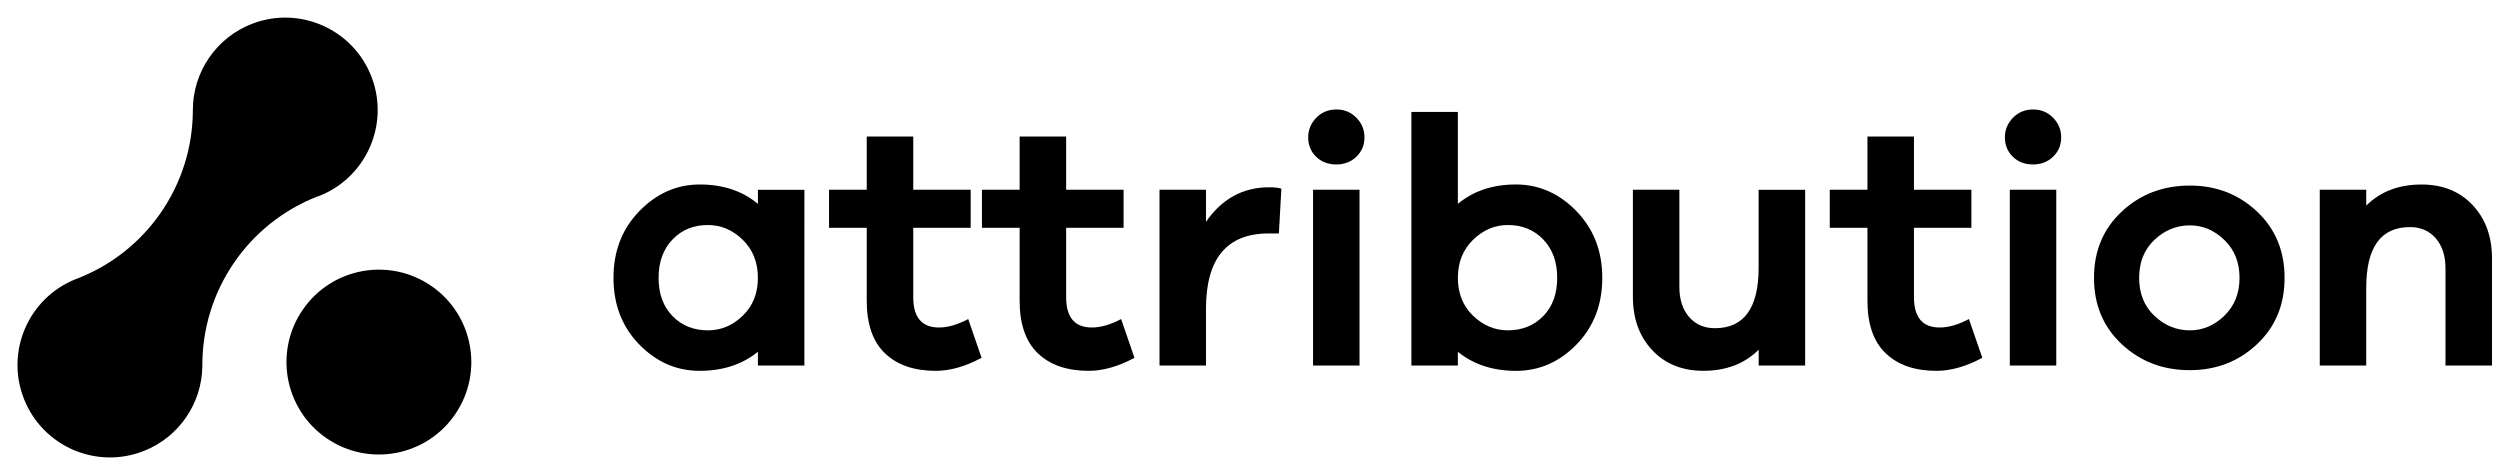
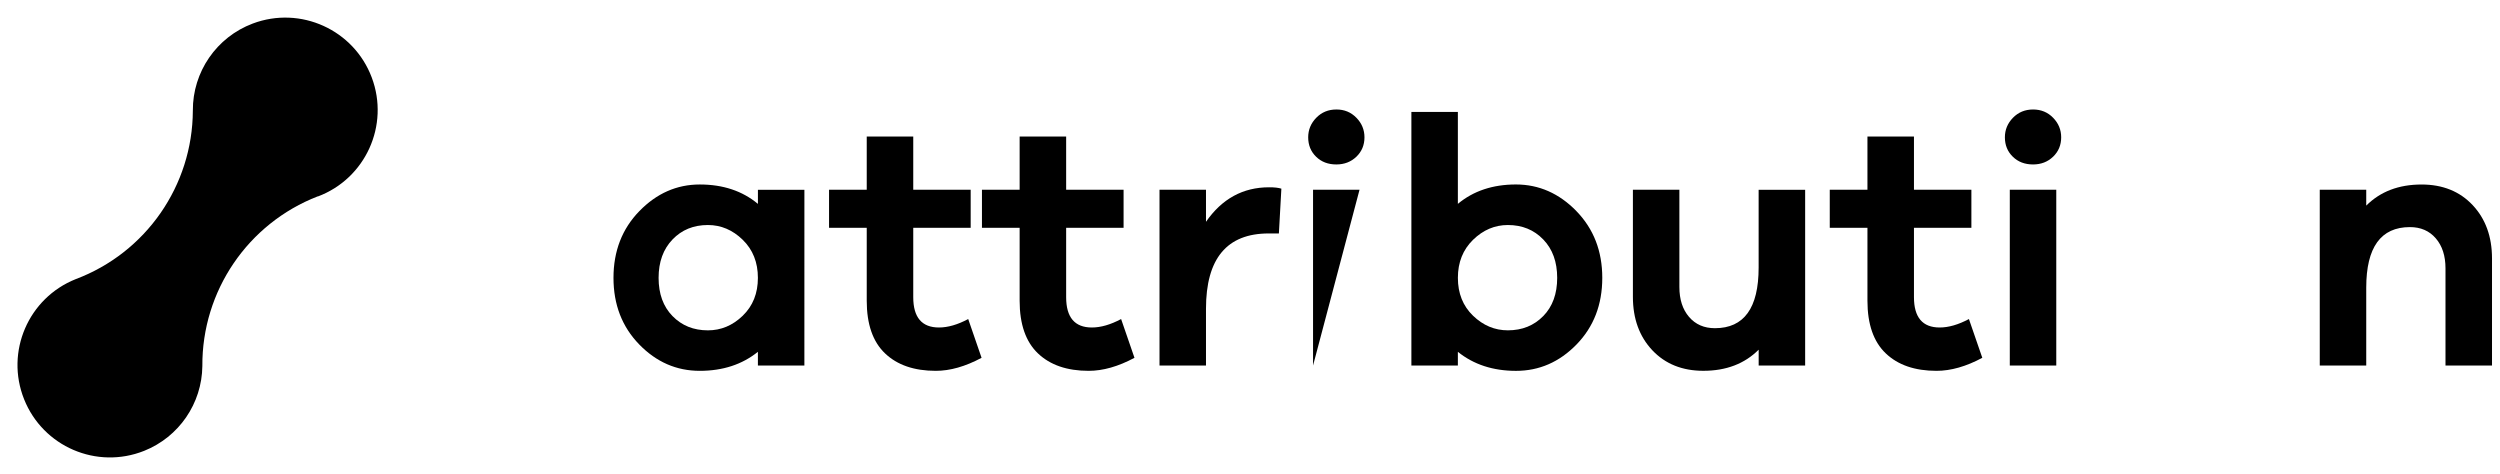
<svg xmlns="http://www.w3.org/2000/svg" width="137" height="26" fill="#000" version="1.1" viewBox="0 0 137 26">
  <g style="fill:#000">
-     <path id="Vector" d="m23.634 15.669c-2.305-1.585-5.458-1.003-7.043 1.303-1.585 2.305-1.002 5.458 1.303 7.043 2.305 1.585 5.458 1.003 7.043-1.303 0-0.002 2e-3 -0.002 2e-3 -0.004 1.581-2.303 0.999-5.454-1.304-7.039z" style="fill:#000" />
    <path d="m17.415 10.768c2.617-0.983 3.941-3.904 2.957-6.521-0.983-2.617-3.904-3.941-6.521-2.957-1.986 0.747-3.296 2.652-3.283 4.771-0.015 4.113-2.57 7.788-6.42 9.236-2.597 1.036-3.865 3.981-2.828 6.581 1.037 2.599 3.981 3.865 6.581 2.828 1.906-0.761 3.164-2.595 3.188-4.647-0.025-4.111 2.493-7.812 6.327-9.3z" style="fill:#000" />
    <path d="m44.08 20.032h-2.547v-0.753c-0.861 0.695-1.924 1.043-3.186 1.043-1.274 0-2.381-0.482-3.319-1.448s-1.409-2.181-1.409-3.648 0.472-2.686 1.419-3.658c0.947-0.972 2.05-1.458 3.31-1.458 1.274 0 2.336 0.354 3.186 1.063v-0.772h2.547zm-3.377-2.731c0.553-0.534 0.83-1.225 0.83-2.075s-0.277-1.544-0.83-2.084c-0.554-0.54-1.19-0.811-1.91-0.811-0.786 0-1.432 0.263-1.939 0.792-0.507 0.528-0.763 1.229-0.763 2.104 0 0.875 0.254 1.574 0.763 2.094 0.509 0.521 1.155 0.782 1.939 0.782 0.72 0 1.357-0.267 1.91-0.801z" style="fill:#000" />
    <path d="m53.79 19.608c-0.888 0.476-1.724 0.714-2.51 0.714-1.185 0-2.11-0.319-2.779-0.956-0.67-0.637-1.004-1.599-1.004-2.886v-3.997h-2.065v-2.084h2.065v-2.915h2.549v2.915h3.147v2.084h-3.147v3.803c0 1.107 0.47 1.661 1.409 1.661 0.49 0 1.024-0.155 1.603-0.463z" style="fill:#000" />
    <path d="m62.169 19.608c-0.888 0.476-1.724 0.714-2.51 0.714-1.185 0-2.11-0.319-2.779-0.956s-1.004-1.599-1.004-2.886v-3.997h-2.065v-2.084h2.065v-2.915h2.549v2.915h3.147v2.084h-3.147v3.803c0 1.107 0.47 1.661 1.409 1.661 0.49 0 1.024-0.155 1.603-0.463z" style="fill:#000" />
    <path d="m70.219 10.341-0.136 2.452h-0.559c-2.292 0-3.436 1.376-3.436 4.13v3.108h-2.547v-9.633h2.547v1.757c0.875-1.262 2.026-1.891 3.455-1.891 0.294-0.002 0.521 0.025 0.675 0.075z" style="fill:#000" />
-     <path d="m74.33 6.453c0.296 0.302 0.443 0.66 0.443 1.072 0 0.424-0.147 0.778-0.443 1.063-0.296 0.283-0.662 0.424-1.099 0.424-0.451 0-0.821-0.141-1.109-0.424-0.29-0.283-0.433-0.637-0.433-1.063 0-0.412 0.147-0.768 0.443-1.072 0.296-0.302 0.662-0.453 1.099-0.453 0.437-0.002 0.803 0.149 1.099 0.453zm-2.375 13.579v-9.633h2.547v9.633z" style="fill:#000" />
+     <path d="m74.33 6.453c0.296 0.302 0.443 0.66 0.443 1.072 0 0.424-0.147 0.778-0.443 1.063-0.296 0.283-0.662 0.424-1.099 0.424-0.451 0-0.821-0.141-1.109-0.424-0.29-0.283-0.433-0.637-0.433-1.063 0-0.412 0.147-0.768 0.443-1.072 0.296-0.302 0.662-0.453 1.099-0.453 0.437-0.002 0.803 0.149 1.099 0.453zm-2.375 13.579v-9.633h2.547z" style="fill:#000" />
    <path d="m86.386 11.569c0.946 0.972 1.419 2.191 1.419 3.658s-0.47 2.683-1.409 3.648-2.046 1.448-3.319 1.448c-1.262 0-2.323-0.348-3.186-1.043v0.753h-2.547v-13.899h2.547v5.038c0.85-0.708 1.91-1.063 3.186-1.063 1.26 0.002 2.363 0.488 3.31 1.459zm-1.815 5.752c0.509-0.521 0.763-1.219 0.763-2.094s-0.254-1.577-0.763-2.104c-0.509-0.528-1.155-0.792-1.939-0.792-0.72 0-1.357 0.271-1.91 0.811-0.553 0.54-0.83 1.235-0.83 2.084s0.277 1.541 0.83 2.075c0.554 0.534 1.19 0.801 1.91 0.801 0.784 0 1.43-0.261 1.939-0.782z" style="fill:#000" />
    <path d="m98.924 20.032h-2.549v-0.869c-0.772 0.772-1.783 1.157-3.031 1.157-1.157 0-2.09-0.376-2.799-1.128-0.708-0.753-1.062-1.728-1.062-2.925v-5.868h2.547v5.328c0 0.681 0.176 1.229 0.53 1.641s0.826 0.617 1.419 0.617c1.595 0 2.394-1.107 2.394-3.319v-4.266h2.549v9.631z" style="fill:#000" />
    <path d="m108.63 19.608c-0.888 0.476-1.724 0.714-2.51 0.714-1.185 0-2.11-0.319-2.779-0.956-0.67-0.637-1.005-1.599-1.005-2.886v-3.997h-2.065v-2.084h2.065v-2.915h2.549v2.915h3.147v2.084h-3.147v3.803c0 1.107 0.47 1.661 1.409 1.661 0.49 0 1.024-0.155 1.603-0.463z" style="fill:#000" />
    <path d="m112.51 6.453c0.296 0.302 0.443 0.66 0.443 1.072 0 0.424-0.147 0.778-0.443 1.063-0.296 0.283-0.662 0.424-1.099 0.424-0.451 0-0.821-0.141-1.109-0.424-0.291-0.283-0.434-0.637-0.434-1.063 0-0.412 0.147-0.768 0.443-1.072 0.296-0.302 0.662-0.453 1.1-0.453 0.437 0 0.805 0.149 1.099 0.453zm-2.373 13.579v-9.633h2.547v9.633z" style="fill:#000" />
-     <path d="m123.68 11.588c1.01 0.946 1.515 2.158 1.515 3.639 0 1.481-0.505 2.692-1.515 3.639-1.01 0.946-2.236 1.419-3.678 1.419-1.467 0-2.709-0.472-3.725-1.419-1.017-0.947-1.526-2.158-1.526-3.639 0-1.481 0.509-2.692 1.526-3.639 1.016-0.947 2.258-1.419 3.725-1.419 1.442 0 2.668 0.472 3.678 1.419zm-1.785 5.713c0.554-0.534 0.831-1.225 0.831-2.075 0-0.85-0.277-1.541-0.831-2.075-0.553-0.534-1.184-0.801-1.891-0.801-0.733 0-1.38 0.263-1.939 0.792-0.559 0.528-0.84 1.223-0.84 2.085s0.281 1.556 0.84 2.084 1.206 0.792 1.939 0.792c0.707 0 1.338-0.267 1.891-0.801z" style="fill:#000" />
    <path d="m135.5 11.239c0.708 0.753 1.062 1.728 1.062 2.925v5.868h-2.549v-5.328c0-0.681-0.176-1.229-0.53-1.641-0.354-0.412-0.827-0.618-1.419-0.618-1.595 0-2.394 1.107-2.394 3.319v4.268h-2.547v-9.633h2.547v0.869c0.772-0.772 1.783-1.157 3.031-1.157 1.159 0 2.092 0.376 2.799 1.128z" style="fill:#000" />
  </g>
</svg>